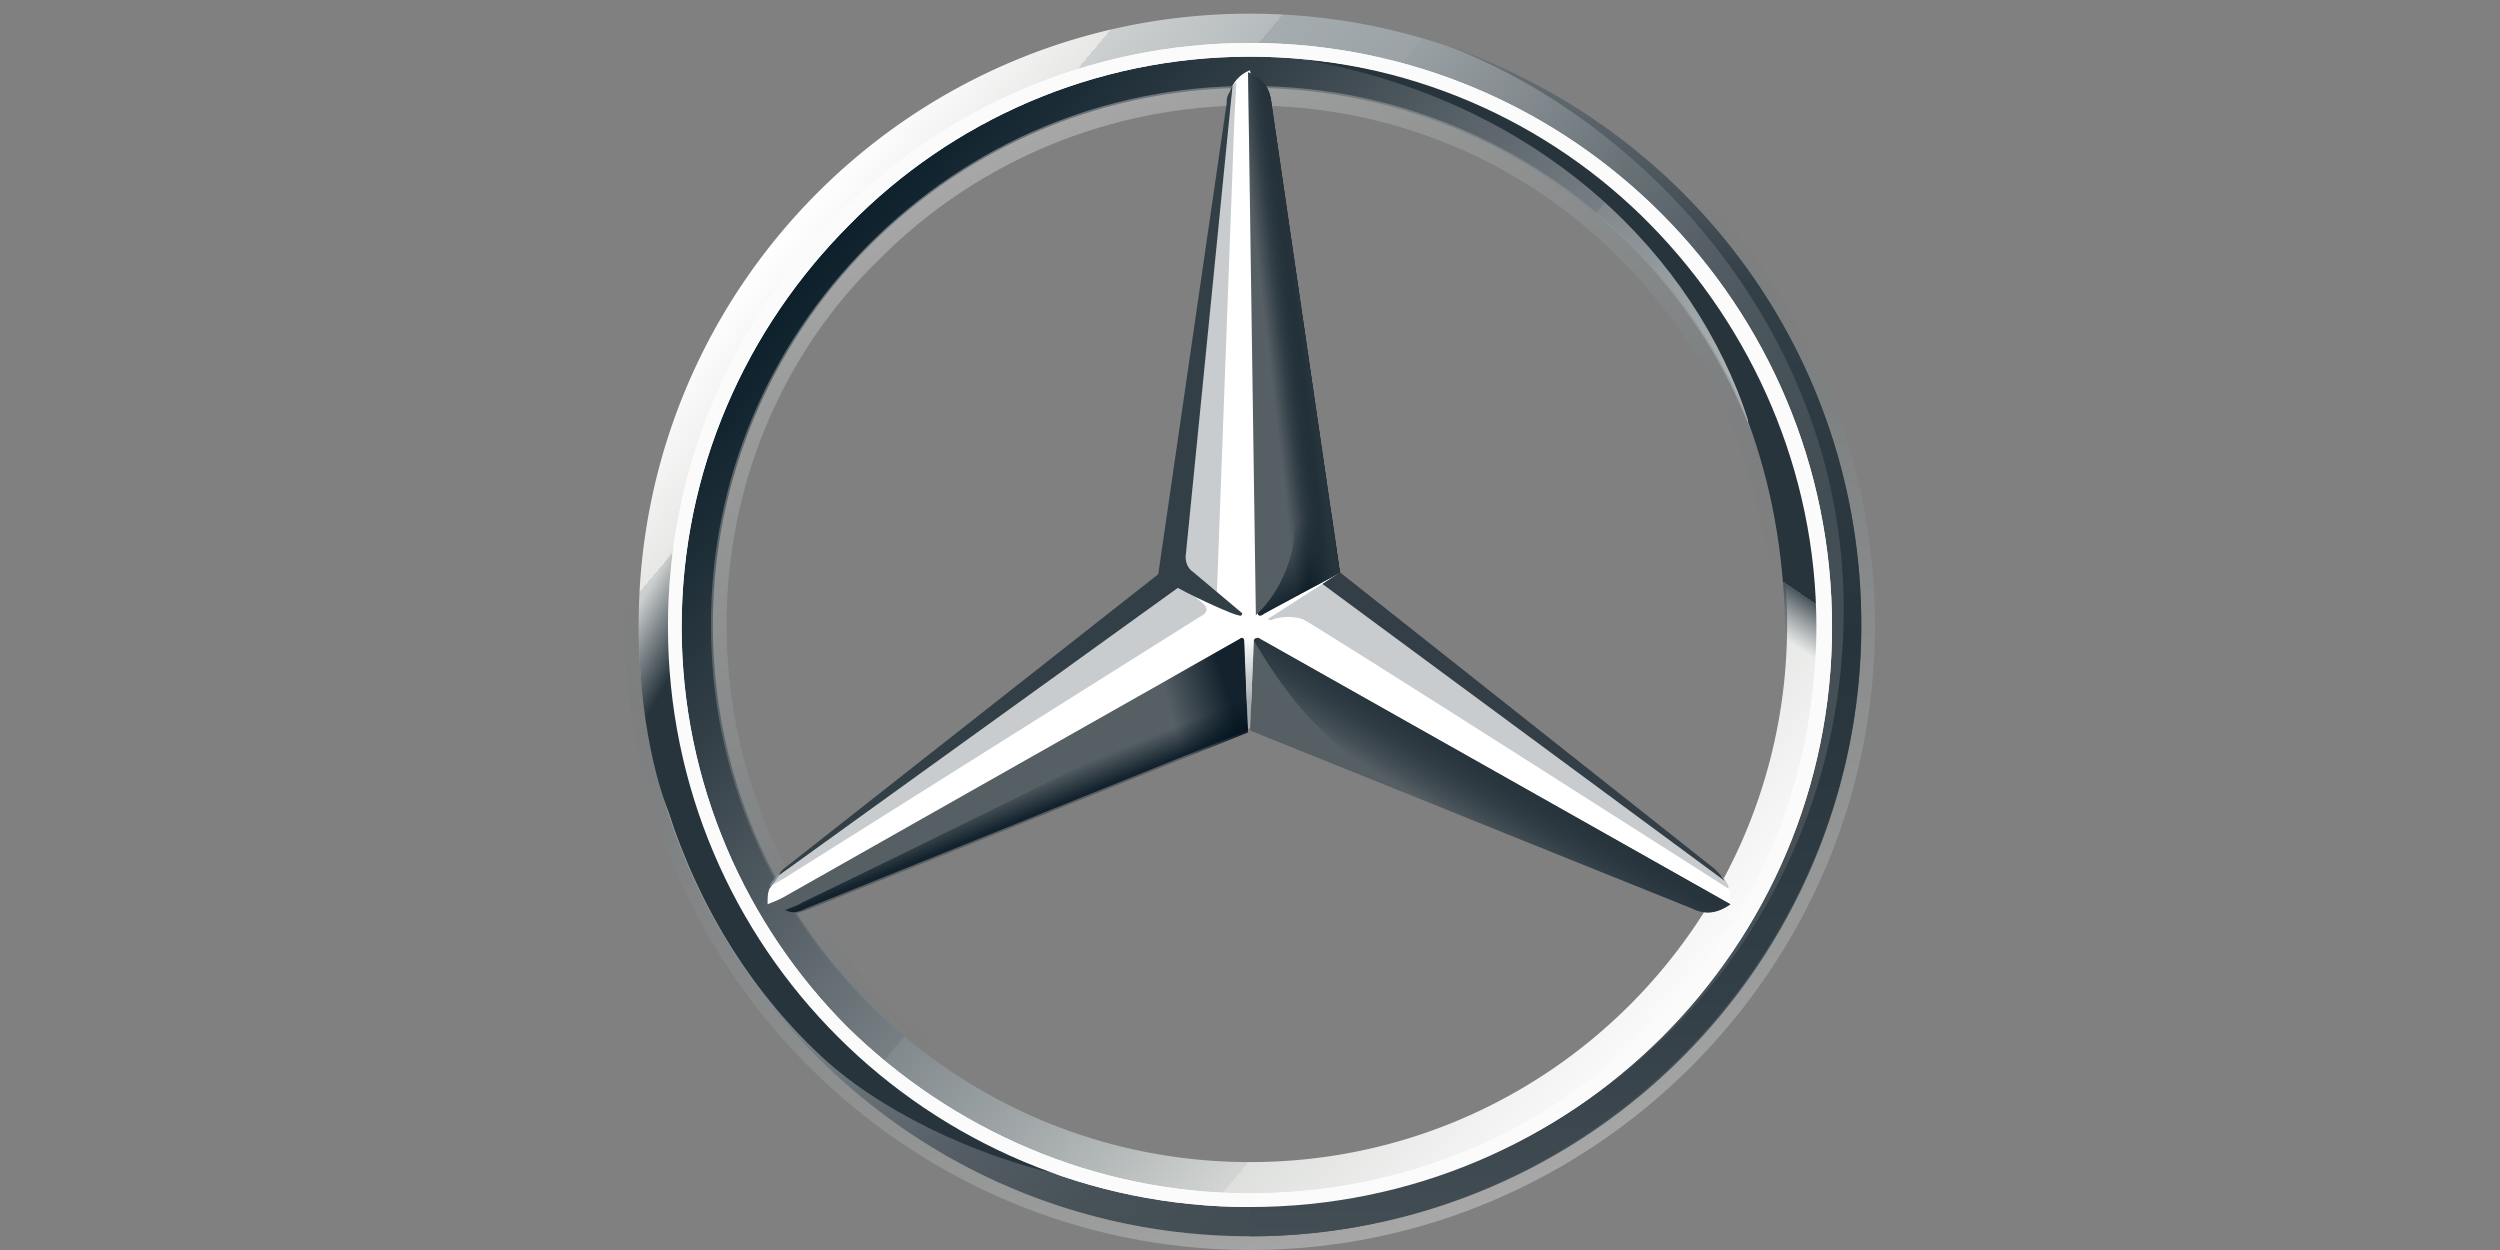
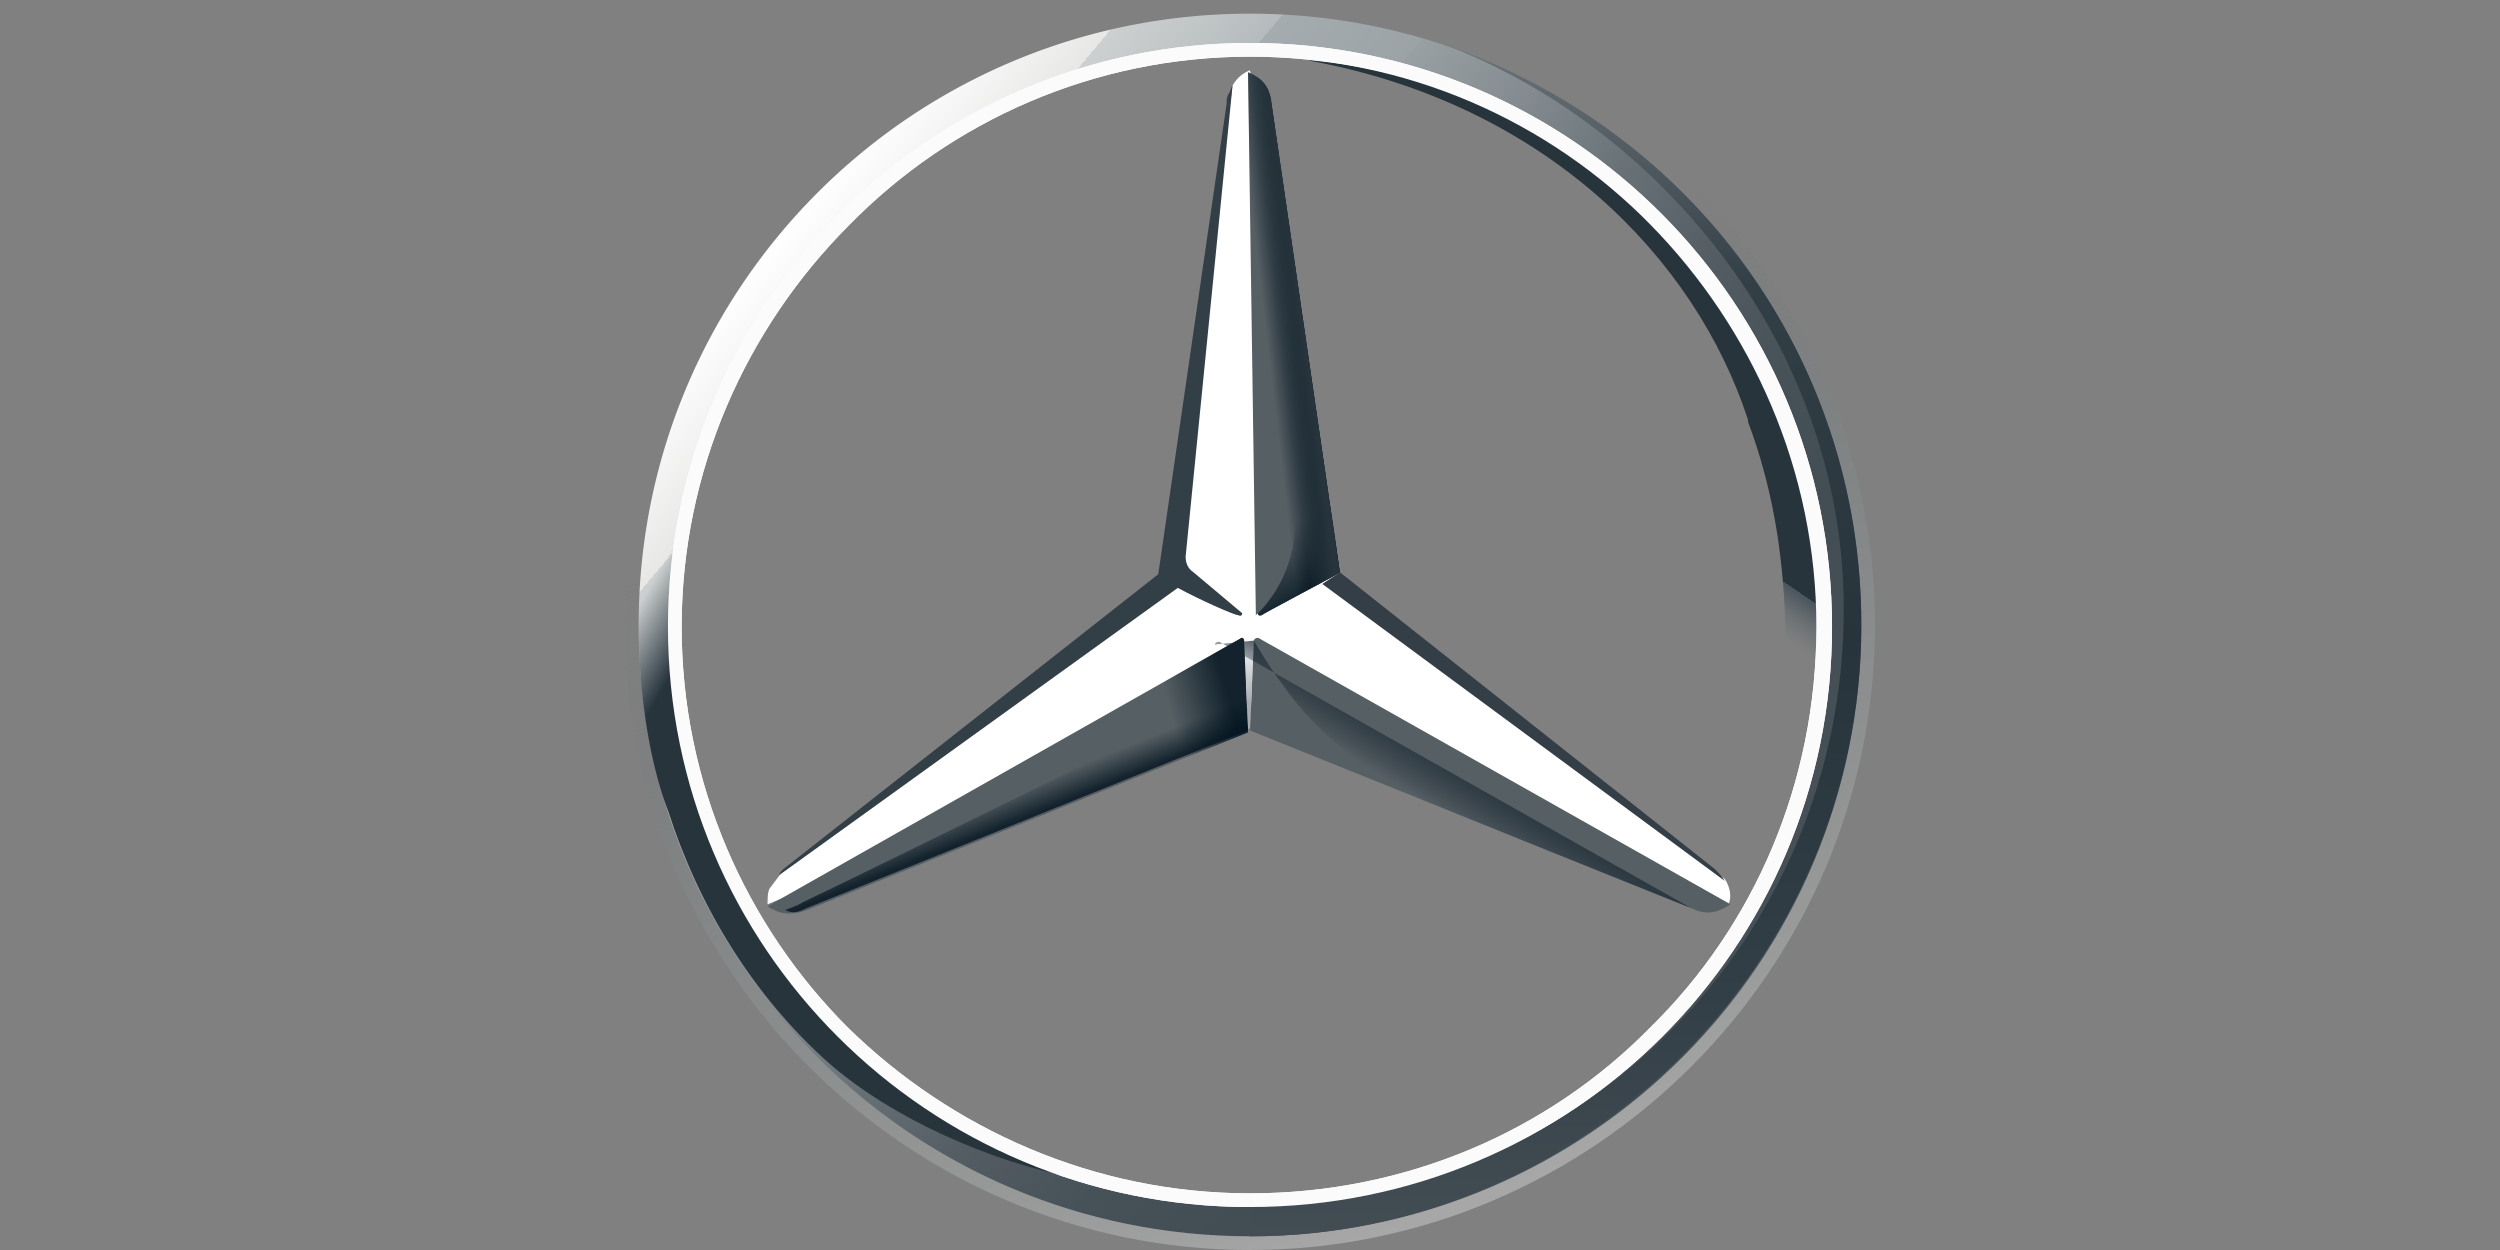
<svg xmlns="http://www.w3.org/2000/svg" xmlns:xlink="http://www.w3.org/1999/xlink" viewBox="0 0 400 200">
  <rect x="0" y="0" width="400" height="200" fill="#808080" stroke="none" />
  <linearGradient id="A" x1="125" x2="275" y1="37.188" y2="162.813" gradientUnits="userSpaceOnUse">
    <stop stop-color="#fff" offset="0" />
    <stop stop-color="#e7e8e6" offset=".1" />
    <stop stop-color="#cdd0d0" offset=".1" />
    <stop stop-color="#b5bbbd" offset=".2" />
    <stop stop-color="#a5acaf" offset=".2" />
    <stop stop-color="#9ba3a7" offset=".3" />
    <stop stop-color="#98a0a4" offset=".3" />
    <stop stop-color="#828a8f" offset=".4" />
    <stop stop-color="#667075" offset=".5" />
    <stop stop-color="#535c63" offset=".6" />
    <stop stop-color="#475158" offset=".7" />
    <stop stop-color="#434d54" offset=".8" />
    <stop stop-color="#475157" offset="1" />
  </linearGradient>
  <path d="M297.81 100c0 54.062-43.75 97.812-97.812 97.812s-97.812-43.75-97.812-97.812 43.75-97.812 97.812-97.812S297.81 45.938 297.81 100zM199.998 8.125A91.625 91.625 0 00108.123 100c0 50.938 41.25 91.875 91.875 91.875 50.938 0 91.875-41.25 91.875-91.875a91.625 91.625 0 00-91.875-91.875z" fill="url(#A)" />
  <linearGradient id="B" x1="129.688" x2="270.313" y1="40.938" y2="159.063" gradientUnits="userSpaceOnUse">
    <stop stop-color="#0b1f2a" offset="0" />
    <stop stop-color="#333f47" offset=".2" />
    <stop stop-color="#777f84" offset=".5" />
    <stop stop-color="#81898d" offset=".5" />
    <stop stop-color="#b3b8b8" offset=".7" />
    <stop stop-color="#d2d5d3" offset=".8" />
    <stop stop-color="#dee0dd" offset=".8" />
    <stop stop-color="#fbfbfb" offset="1" />
  </linearGradient>
-   <path d="M200 8.125A91.625 91.625 0 00108.125 100c0 50.938 41.25 91.875 91.875 91.875 50.938 0 91.875-41.25 91.875-91.875A91.625 91.625 0 00200 8.125zm0 177.81c-47.5 0-85.938-38.438-85.938-85.938S152.5 14.059 200 14.059s85.938 38.438 85.938 85.938S247.5 185.935 200 185.935z" fill="url(#B)" />
  <linearGradient id="C" x1="234.291" x2="165.853" y1="194.084" y2="5.959" gradientUnits="userSpaceOnUse">
    <stop stop-color="#e1e3e1" offset="0" />
    <stop stop-color="#c1c5c4" offset=".1" />
    <stop stop-color="#9ba1a2" offset=".3" />
    <stop stop-color="#7d8487" offset=".5" />
    <stop stop-color="#687074" stop-opacity="0" offset=".7" />
    <stop stop-color="#5b6469" stop-opacity="0" offset=".8" />
    <stop stop-color="#576065" stop-opacity="0" offset="1" />
  </linearGradient>
  <path d="M200 197.8c54.062 0 97.812-43.75 97.812-97.812S254.062 2.186 200 2.186s-97.812 43.75-97.812 97.812S145.938 197.8 200 197.8zM200 0c55 0 100 45 100 100s-45 100-100 100-100-45-100-100S145 0 200 0z" fill="url(#C)" opacity=".4" />
  <use transform="matrix(3.125 0 0 3.125 100 0)" fill="#fff" xlink:href="#P" />
  <linearGradient id="D" x1="156.875" x2="243.125" y1="25.313" y2="174.688" gradientUnits="userSpaceOnUse">
    <stop stop-color="#e1e3e1" offset="0" />
    <stop stop-color="#c1c5c4" offset=".1" />
    <stop stop-color="#9ba1a2" offset=".3" />
    <stop stop-color="#7d8487" offset=".5" />
    <stop stop-color="#687074" stop-opacity="0" offset=".7" />
    <stop stop-color="#5b6469" stop-opacity="0" offset=".8" />
    <stop stop-color="#576065" stop-opacity="0" offset="1" />
  </linearGradient>
-   <path d="M200 186.25c-23.125 0-44.688-9.063-60.938-25.312S113.75 123.126 113.75 100s9.063-44.688 25.312-60.938S176.874 13.75 200 13.75s44.688 9.062 60.938 25.312S286.25 76.874 286.25 100s-9.063 44.688-25.312 60.938S223.126 186.25 200 186.25zm0-2.5c22.188 0 43.438-8.75 59.062-24.375 15.938-15.938 24.375-36.875 24.375-59.062s-8.75-43.438-24.375-59.062C243.124 25.313 222.187 16.876 200 16.876s-43.438 8.75-59.062 24.375C125 56.563 116.25 77.813 116.25 100s8.75 43.438 24.375 59.062C156.563 175 177.813 183.75 200 183.75z" fill="url(#D)" opacity=".4" />
  <path d="M275.94 140.62l-61.875-49.062-14.062-80.312a5.344 5.344 0 0 0-2.813 2.5l-10 78.125-62.188 47.812-1.875 2.5c-.312.625-.312 1.563-.312 2.5L199.7 113.12l76.875 31.562c.625-1.563 0-3.125-.625-4.063z" fill="#fff" />
  <path d="M200.62 102.5l-.625 14.375 70.625 28.438c2.5 1.25 4.375.625 6.25-.625l-75.312-42.5c-.313-.313-.938 0-.938.312z" fill="#565f64" />
  <linearGradient id="E" x1="239.063" x2="233.75" y1="123.125" y2="131.875" gradientUnits="userSpaceOnUse">
    <stop stop-color="#27343c" offset="0" />
    <stop stop-color="#00111e" stop-opacity="0" offset="1" />
  </linearGradient>
-   <path d="M200.62 102.5s4.063 7.188 8.75 12.188c6.563 7.188 15.312 12.188 15.312 12.188l45.938 18.438c2.5 1.25 4.375.625 6.25-.625l-75.312-42.5c-.313-.313-.938 0-.938.313z" fill="url(#E)" />
-   <path d="M276.56 141.88c0-.313-.313-.625-.625-1.25L211.56 93.442l-8.75 5.625s.625.313.938 0c.937-.313 2.812-.625 4.687 0 1.563.625 68.125 43.125 68.125 43.125z" fill="#a4aaae" fill-opacity=".6" />
+   <path d="M200.62 102.5s4.063 7.188 8.75 12.188c6.563 7.188 15.312 12.188 15.312 12.188l45.938 18.438l-75.312-42.5c-.313-.313-.938 0-.938.313z" fill="url(#E)" />
  <path d="M274.38 139.06l-60-47.5-2.813 1.875 64.375 47.5c-.312-.625-.937-1.25-1.562-1.875z" fill="#333e46" />
  <use transform="matrix(3.125 0 0 3.125 100 0)" fill="#565f64" xlink:href="#Q" />
-   <path d="M196.25 16.562v4.063l-6.875 69.06c0 .938.313 1.875 1.25 2.5l4.063 3.125 2.812-76.25.313-5.937c-.938.625-1.25 1.875-1.563 3.437zm-3.75 80l-3.75-3.125-63.438 45.938s-1.875 1.25-2.188 2.5l2.188-1.25 66.562-41.875c1.25-.625 1.563-1.25.625-2.188z" fill="#a4aaae" fill-opacity=".6" />
  <use xlink:href="#R" fill="#565f64" />
  <linearGradient id="F" x1="223.75" x2="215" y1="90.938" y2="76.875" gradientUnits="userSpaceOnUse">
    <stop stop-color="#02131f" offset=".1" />
    <stop stop-color="#02131f" stop-opacity="0" offset=".9" />
  </linearGradient>
  <path d="M201.25 98.125l.313-.313-.313.313s0 .313.313.313h.312c.313-.313 9.375-5 12.5-6.876l-1.25-9.062-9.688-65.938c0-1.25-.312-2.188-.937-2.813l4.688 70c0 9.063-5.938 14.376-5.938 14.376z" fill="url(#F)" />
  <linearGradient id="G" x1="200" x2="186.875" y1="113.75" y2="117.5" gradientUnits="userSpaceOnUse">
    <stop stop-color="#02131f" offset=".2" />
    <stop stop-color="#02131f" stop-opacity="0" offset=".9" />
  </linearGradient>
  <use xlink:href="#R" fill="url(#G)" fill-opacity=".8" />
  <linearGradient id="H" x1="165" x2="163.125" y1="130.938" y2="126.25" gradientUnits="userSpaceOnUse">
    <stop stop-color="#02131f" offset="0" />
    <stop stop-color="#02131f" offset=".1" />
    <stop stop-color="#02131f" stop-opacity="0" offset="1" />
  </linearGradient>
  <path d="M129.06 145.3l70.625-28.438-.625-13.75c-1.25 3.75-3.438 7.813-9.375 10.938-4.375 2.5-46.25 23.125-61.25 30.312-.938.625-2.188.938-2.813 1.25 1.25.625 2.188.313 3.438-.313z" fill="url(#H)" opacity=".8" />
  <linearGradient id="I" x1="35.6" x2="32.2" y1="17.2" y2="17.6" gradientUnits="userSpaceOnUse">
    <stop stop-color="#02131f" offset=".3" />
    <stop stop-color="#02131f" stop-opacity="0" offset=".8" />
  </linearGradient>
  <use transform="matrix(3.125 0 0 3.125 100 0)" fill="url(#I)" xlink:href="#Q" />
  <linearGradient id="J" x1="35.7" x2="33.4" y1="17.1" y2="17.4" gradientUnits="userSpaceOnUse">
    <stop stop-color="#27343c" offset=".4" />
    <stop stop-color="#3b474e" stop-opacity="0" offset="1" />
  </linearGradient>
  <use transform="matrix(3.125 0 0 3.125 100 0)" fill="url(#J)" xlink:href="#Q" />
  <linearGradient id="K" x1="98.75" x2="185.938" y1="102.813" y2="153.125" gradientUnits="userSpaceOnUse">
    <stop stop-color="#24303a" stop-opacity="0" offset="0" />
    <stop stop-color="#25323b" stop-opacity="0" offset="0" />
    <stop stop-color="#27343c" offset=".1" />
  </linearGradient>
  <path d="M115.94 138.75c-2.188-5-14.688-29.375-.938-76.25H109.7c-2.813 9.375-5 15-6.25 23.438 0 0-.625 3.125-.938 6.563s-.312 5.312-.312 7.5c0 18.75 4.688 29.687 4.688 29.687 5 15.626 13.75 29.69 25.624 40.313 10.312 9.062 26.25 15.937 39.375 18.437-2.187-.312-39.688-16.25-55.938-49.688z" fill="url(#K)" />
  <linearGradient id="L" x1="200" x2="200" y1="116.875" y2="101.875" gradientUnits="userSpaceOnUse">
    <stop stop-color="#a5abaf" offset=".3" />
    <stop stop-color="#a5abaf" stop-opacity="0" offset="1" />
  </linearGradient>
  <path d="M201.25 101.88h-2.813c.313 0 .625 0 .625.313l.625 14.374H200l.625-14.374c0-.313.313-.626.625-.313z" fill="url(#L)" />
  <linearGradient id="M" x1="249.063" x2="249.063" y1="7.187" y2="197.813" gradientUnits="userSpaceOnUse">
    <stop stop-color="#dee0dd" offset="0" />
    <stop stop-color="#c5c9c7" offset="0" />
    <stop stop-color="#9ea4a5" offset="0" />
    <stop stop-color="#82898c" offset="0" />
    <stop stop-color="#71797d" offset="0" />
    <stop stop-color="#6b7378" offset="0" />
    <stop stop-color="#333f47" offset=".2" />
    <stop stop-color="#27343c" offset=".5" />
    <stop stop-color="#333f47" offset=".8" />
    <stop stop-color="#434d54" offset="1" />
  </linearGradient>
  <path d="M231.25 7.188C264.062 19.688 295 54.062 295 97.5c0 52.5-41.875 95.313-95 95.313v5c53.125 0 97.812-43.75 97.812-97.813 0-43.124-27.5-79.374-66.562-92.81z" fill="url(#M)" />
  <linearGradient id="N" x1="200.313" x2="200.313" y1="2.188" y2="2.188" gradientUnits="userSpaceOnUse">
    <stop stop-color="#dee0dd" offset="0" />
    <stop stop-color="#c5c9c7" offset="0" />
    <stop stop-color="#9ea4a5" offset="0" />
    <stop stop-color="#82898c" offset="0" />
    <stop stop-color="#71797d" offset="0" />
    <stop stop-color="#6b7378" offset="0" />
    <stop stop-color="#333f47" offset=".2" />
    <stop stop-color="#27343c" offset=".5" />
    <stop stop-color="#333f47" offset=".8" />
    <stop stop-color="#434d54" offset="1" />
  </linearGradient>
  <path d="M200.94 2.188h-.938z" fill="url(#N)" />
  <linearGradient id="O" x1="279.063" x2="236.875" y1="25.313" y2="87.188" gradientUnits="userSpaceOnUse">
    <stop stop-color="#27343c" offset=".7" />
    <stop stop-color="#2b373f" offset=".7" />
    <stop stop-color="#36424a" offset=".7" />
    <stop stop-color="#49545b" offset=".7" />
    <stop stop-color="#646d73" stop-opacity="0" offset=".8" />
    <stop stop-color="#868d92" stop-opacity="0" offset=".8" />
    <stop stop-color="#b0b5b8" stop-opacity="0" offset=".8" />
    <stop stop-color="#e1e3e4" stop-opacity="0" offset=".8" />
    <stop stop-color="#fff" stop-opacity="0" offset=".8" />
  </linearGradient>
  <path d="M283.75 63.125C261.875 12.813 212.5 10 209.688 9.687h-.313c37.812 6.875 61.875 31.562 70.312 57.5v.313c3.75 10 5.625 20.624 5.938 32.188.313 10.937-2.188 23.124-6.875 34.374-.313 1.563-.625 3.438-.938 3.438h5c15-28.125 8.438-56.562.938-74.375z" fill="url(#O)" />
  <use transform="matrix(3.125 0 0 3.125 100 0)" fill="#fbfbfb" xlink:href="#P" />
  <path d="M124.7 140l63.75-45.938c3.438 1.875 9.063 4.375 9.688 4.375.625.313.625-.313.625-.313l-7.813-6.562c-.938-.625-1.25-1.563-1.25-2.5l7.5-75.312c-.313.313-.313.938-.625 1.25-.313.625-.313.938-.313 1.563l-10.938 75.31-60 47.19c-.312.312-.624.625-.624.937z" fill="#333f47" />
  <defs>
    <path id="P" d="M2.2 32.1C2.2 15.7 15.5 2.2 32 2.2s29.8 13.4 29.8 29.9c0 16.4-13.3 29.7-29.8 29.7S2.2 48.5 2.2 32.1zm9.3-20.6c-5.3 5.3-8.6 12.6-8.6 20.6s3.3 15.3 8.5 20.5c5.3 5.2 12.6 8.5 20.6 8.5s15.3-3.2 20.5-8.5c5.3-5.2 8.5-12.5 8.5-20.5s-3.3-15.3-8.5-20.6S40 2.9 32 2.9s-15.3 3.3-20.5 8.6z" />
    <path id="Q" d="M32.5 31.3l-.1.1s0 .2.2.1c.1-.1 3-1.6 4-2.2l-3.5-24c-.1-.9-.5-1.3-1.2-1.6l.4 27.8z" />
    <path id="R" d="M199.06 102.5c0-.313-.313-.625-.625-.313L122.8 145c1.875 1.25 3.75 1.562 6.25.625l70.625-28.438z" />
  </defs>
</svg>